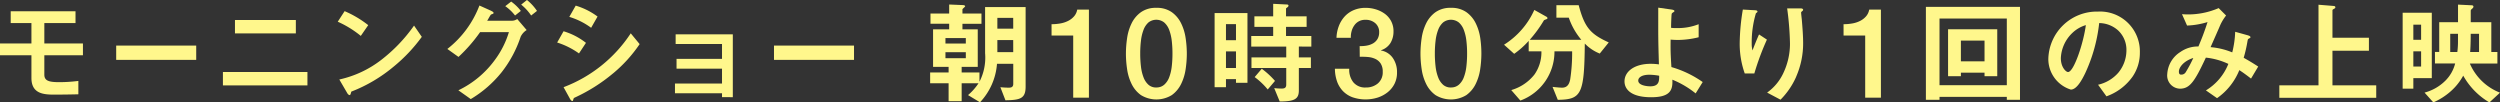
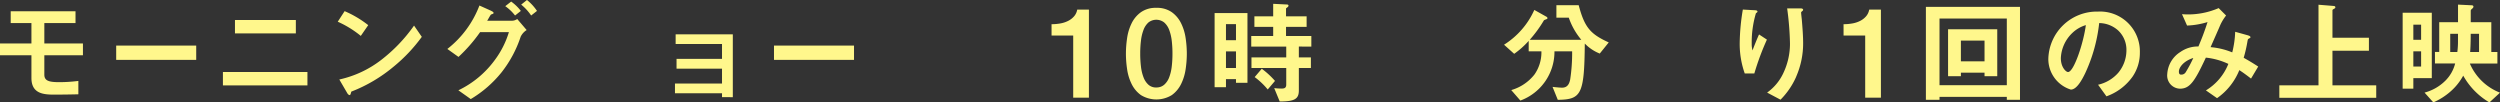
<svg xmlns="http://www.w3.org/2000/svg" viewBox="0 0 238.629 9.775">
  <rect x="0" y="0" width="238.629" height="9.775" fill="#333333" stroke="none" />
  <defs>
    <style>.cls-1{fill:#fff78c;}</style>
  </defs>
  <g id="レイヤー_2" data-name="レイヤー 2">
    <g id="テキスト">
      <path class="cls-1" d="M4.232,5.274V7.122c0,.569.4.72,1.4.72a14.264,14.264,0,0,0,1.848-.118V9c-.28.011-1.633.032-2.246.032C4.211,9.034,3,8.98,3,7.444V5.274H0V4.146H3V2.2H1.021V1.074H7.208V2.2H4.232V4.146H7.917V5.274Z" />
      <path class="cls-1" d="M11.091,5.715V4.351h7.638V5.715Z" />
      <path class="cls-1" d="M21.278,8.153V6.875h8.068V8.153Zm1.15-4.963V1.912h5.811V3.19Z" />
      <path class="cls-1" d="M34.439,3.427a9.692,9.692,0,0,0-2.2-1.354l.656-1.01A10.005,10.005,0,0,1,35.148,2.4Zm3.148,2.922a14.431,14.431,0,0,1-4.05,2.395c-.054.151-.075.333-.161.333-.064,0-.161-.064-.236-.2l-.752-1.289a10.058,10.058,0,0,0,3.985-1.858,14.985,14.985,0,0,0,3.148-3.288l.741,1.075A15.143,15.143,0,0,1,37.587,6.349Z" />
      <path class="cls-1" d="M49.7,3.5A11.113,11.113,0,0,1,47.878,6.9a10.951,10.951,0,0,1-2.943,2.557l-1.182-.838A9.248,9.248,0,0,0,47.2,5.769a8.679,8.679,0,0,0,1.375-2.7h-2.75a14.692,14.692,0,0,1-2.062,2.364L42.7,4.673A9.556,9.556,0,0,0,45.762.526l1.074.484c.086.043.279.129.279.225,0,.065-.064.086-.247.151-.118.139-.247.419-.365.591h2.406a.869.869,0,0,0,.462-.162l.9,1.053A1.553,1.553,0,0,0,49.7,3.5Zm-.537-2.02a4.34,4.34,0,0,0-.935-.891L48.791.15a4.325,4.325,0,0,1,.924.892Zm1.536,0A4.766,4.766,0,0,0,49.747.44L50.3,0a4.642,4.642,0,0,1,.956,1.042Z" />
-       <path class="cls-1" d="M55.265,5.1a7.479,7.479,0,0,0-2.084-1.042l.612-1.075a6.43,6.43,0,0,1,2.138,1.107Zm3.244,1.912a16.3,16.3,0,0,1-3.685,2.32.174.174,0,0,0-.086.118c-.043.151-.064.193-.107.193-.108,0-.226-.2-.269-.29l-.569-1.031A13.288,13.288,0,0,0,60.206,3.18l.849,1.031A13.346,13.346,0,0,1,58.509,7.015ZM56.425,2.653a6.805,6.805,0,0,0-2.084-1.042L54.953.537a6.654,6.654,0,0,1,2.084,1.042Z" />
      <path class="cls-1" d="M68.917,9.271V8.9h-4.49V7.971h4.49V6.553h-4.34V5.618h4.34V4.2H64.491V3.276h5.457v6Z" />
      <path class="cls-1" d="M73.879,5.715V4.351h7.638V5.715Z" />
-       <path class="cls-1" d="M95.971,9.571l-.484-1.246c.451.043.742.043.8.043.2,0,.43-.032.43-.354V6.091H95.165a6.01,6.01,0,0,1-1.622,3.674L92.4,9.077a5.3,5.3,0,0,0,1-1.128H91.792V9.657H90.546V7.949H88.784V6.918h1.762V6.381H89.063V2.8H90.6V2.267H88.816V1.289H90.6V.43l1.246.053c.086,0,.279.011.279.119,0,.053-.258.236-.258.29v.4h1.816v.978H91.867V2.8h1.461V6.381H91.792v.537h1.7V7.8a5.035,5.035,0,0,0,.537-2.718V.677h3.868V8.282C97.894,9.41,97.378,9.55,95.971,9.571Zm-3.782-5.94H90.245v.526h1.944Zm0,1.353H90.245v.57h1.944Zm4.523-3.276H95.2V2.739h1.515Zm0,2.116H95.2v1.15h1.515Z" />
      <path class="cls-1" d="M100.372,2.31a4.749,4.749,0,0,0,.841-.073,2.632,2.632,0,0,0,.738-.24,1.88,1.88,0,0,0,.565-.432,1.322,1.322,0,0,0,.306-.648h1.117V9.324h-1.5V3.391h-2.066Z" />
      <path class="cls-1" d="M110.377.748a2.447,2.447,0,0,1,1.472.415,2.84,2.84,0,0,1,.888,1.057,4.722,4.722,0,0,1,.433,1.411,10.157,10.157,0,0,1,.114,1.489,10.126,10.126,0,0,1-.114,1.489,4.72,4.72,0,0,1-.433,1.412,2.848,2.848,0,0,1-.888,1.057,2.822,2.822,0,0,1-2.943,0,2.842,2.842,0,0,1-.889-1.057,4.69,4.69,0,0,1-.432-1.412,10.126,10.126,0,0,1-.114-1.489,10.157,10.157,0,0,1,.114-1.489,4.692,4.692,0,0,1,.432-1.411,2.834,2.834,0,0,1,.889-1.057A2.442,2.442,0,0,1,110.377.748Zm0,7.6a1.1,1.1,0,0,0,.745-.259,1.763,1.763,0,0,0,.475-.7,4.24,4.24,0,0,0,.246-1.027,10.279,10.279,0,0,0,.071-1.249,10.166,10.166,0,0,0-.071-1.243,4.325,4.325,0,0,0-.246-1.026,1.762,1.762,0,0,0-.475-.7,1.217,1.217,0,0,0-1.5,0,1.782,1.782,0,0,0-.468.7,4.23,4.23,0,0,0-.246,1.026,9.964,9.964,0,0,0-.072,1.243,10.074,10.074,0,0,0,.072,1.249,4.149,4.149,0,0,0,.246,1.027,1.783,1.783,0,0,0,.468.7A1.092,1.092,0,0,0,110.377,8.352Z" />
      <path class="cls-1" d="M117.977,7.906V7.552h-.956v.773h-1.085V1.246h3.136v6.66Zm0-5.6h-.956V3.835h.956Zm0,2.6h-.956V6.488h.956Zm6-.462V5.479h1.15V6.488h-1.15V8.637c0,.848-.461,1.042-1.826,1.052l-.526-1.278a6.6,6.6,0,0,0,.709.043c.236,0,.44-.043.44-.376V6.488h-3.319V5.479h3.319V4.447h-3.34V3.438h2.094V2.567h-1.794V1.558h1.794V.365l1.322.065c.075,0,.139.032.139.118a.212.212,0,0,1-.107.15c-.108.086-.129.086-.129.14v.72h1.966V2.567h-1.966v.871h2.417V4.447ZM121.006,8.54a6.988,6.988,0,0,0-1.246-1.182l.677-.795A7.672,7.672,0,0,1,121.7,7.724Z" />
-       <path class="cls-1" d="M129.781,4.4a3.113,3.113,0,0,0,.673-.047,1.885,1.885,0,0,0,.6-.21,1.2,1.2,0,0,0,.426-.414,1.225,1.225,0,0,0,.163-.65,1.1,1.1,0,0,0-.368-.864,1.362,1.362,0,0,0-.942-.324,1.232,1.232,0,0,0-1.063.534,1.723,1.723,0,0,0-.258.553,2.108,2.108,0,0,0-.073.63h-1.369a3.443,3.443,0,0,1,.229-1.135,2.858,2.858,0,0,1,.558-.907,2.478,2.478,0,0,1,.859-.6,2.859,2.859,0,0,1,1.141-.217,3.308,3.308,0,0,1,.967.145,2.828,2.828,0,0,1,.853.419,2.066,2.066,0,0,1,.606.7,2.03,2.03,0,0,1,.229.978,2.106,2.106,0,0,1-.288,1.111,1.653,1.653,0,0,1-.9.691V4.82a1.731,1.731,0,0,1,1.123.715,2.34,2.34,0,0,1,.4,1.387A2.336,2.336,0,0,1,133.108,8a2.442,2.442,0,0,1-.648.8,3.005,3.005,0,0,1-.949.51,3.856,3.856,0,0,1-2.42-.03,2.448,2.448,0,0,1-.913-.594,2.571,2.571,0,0,1-.559-.925,3.781,3.781,0,0,1-.2-1.2h1.369a1.909,1.909,0,0,0,.379,1.279,1.44,1.44,0,0,0,1.207.511,1.714,1.714,0,0,0,1.147-.391,1.374,1.374,0,0,0,.462-1.111,1.393,1.393,0,0,0-.192-.781,1.242,1.242,0,0,0-.5-.438,2.075,2.075,0,0,0-.7-.187,6.8,6.8,0,0,0-.8-.023Z" />
-       <path class="cls-1" d="M138.5.748a2.447,2.447,0,0,1,1.472.415,2.831,2.831,0,0,1,.888,1.057,4.722,4.722,0,0,1,.433,1.411A10.157,10.157,0,0,1,141.4,5.12a10.126,10.126,0,0,1-.114,1.489,4.72,4.72,0,0,1-.433,1.412,2.839,2.839,0,0,1-.888,1.057,2.822,2.822,0,0,1-2.943,0,2.86,2.86,0,0,1-.889-1.057,4.69,4.69,0,0,1-.432-1.412,10.126,10.126,0,0,1-.114-1.489,10.157,10.157,0,0,1,.114-1.489,4.692,4.692,0,0,1,.432-1.411,2.852,2.852,0,0,1,.889-1.057A2.444,2.444,0,0,1,138.5.748Zm0,7.6a1.1,1.1,0,0,0,.745-.259,1.753,1.753,0,0,0,.475-.7,4.24,4.24,0,0,0,.246-1.027,10.279,10.279,0,0,0,.071-1.249,10.166,10.166,0,0,0-.071-1.243,4.325,4.325,0,0,0-.246-1.026,1.752,1.752,0,0,0-.475-.7,1.217,1.217,0,0,0-1.5,0,1.792,1.792,0,0,0-.468.7,4.23,4.23,0,0,0-.246,1.026,9.964,9.964,0,0,0-.072,1.243,10.074,10.074,0,0,0,.072,1.249,4.149,4.149,0,0,0,.246,1.027,1.794,1.794,0,0,0,.468.7A1.092,1.092,0,0,0,138.5,8.352Z" />
      <path class="cls-1" d="M152.7,5.113a4.088,4.088,0,0,1-1.429-.956c-.043,4.877-.333,5.339-2.578,5.371l-.5-1.235c.452.054.774.075.913.075.581,0,.709-.483.774-.806a16.711,16.711,0,0,0,.183-2.664h-1.687a4.96,4.96,0,0,1-3.255,4.7l-.87-1a4.346,4.346,0,0,0,2.213-1.483,3.686,3.686,0,0,0,.666-2.213h-1.214v-1a8.082,8.082,0,0,1-1.386,1.236l-.967-.87a7.592,7.592,0,0,0,2.89-3.32l1.171.656a.168.168,0,0,1,.086.128c0,.054-.054.076-.064.086-.043.022-.258.086-.28.129A11.818,11.818,0,0,1,146.012,3.8h4.93a6.613,6.613,0,0,1-1.2-2.116h-1.181V.494h2.127c.569,2.159,1.138,2.761,2.868,3.556Z" />
-       <path class="cls-1" d="M161.852,8.916a8.821,8.821,0,0,0-2.224-1.311c.064,1.053-.269,1.676-2.02,1.676-1.955,0-2.546-.784-2.546-1.514,0-.935.935-1.676,2.5-1.676a5.81,5.81,0,0,1,.785.054c-.076-2.493-.065-2.772-.065-4.652V.73l1.289.183c.054.011.258.043.258.14,0,.043-.011.053-.14.139-.064.043-.118.076-.129.162-.021.139-.053.923-.053,1.3a2.551,2.551,0,0,0,.451.022,5.377,5.377,0,0,0,2.181-.365V3.556a8.357,8.357,0,0,1-1.955.257c-.215,0-.505-.01-.72-.032-.011.913-.011,1.257.075,2.621a9.978,9.978,0,0,1,2.986,1.429Zm-4.426-1.783c-.677,0-1.053.247-1.053.558,0,.452.8.548,1.149.548.86,0,.849-.537.849-1.01A5.6,5.6,0,0,0,157.426,7.133Z" />
      <path class="cls-1" d="M167.453,7.015h-.913a8.466,8.466,0,0,1-.483-2.922,20.428,20.428,0,0,1,.3-3.18l1.171.065c.065,0,.226.021.226.128,0,.076-.108.119-.15.162a9.735,9.735,0,0,0-.4,2.878,2.444,2.444,0,0,0,.075.666c.14-.365.355-.923.623-1.525l.752.494A24.925,24.925,0,0,0,167.453,7.015Zm4,.3a7.2,7.2,0,0,1-1.5,2.2l-1.278-.677a4.736,4.736,0,0,0,1.525-1.816,6.518,6.518,0,0,0,.656-2.879,28.14,28.14,0,0,0-.269-3.34h1.3c.032,0,.225,0,.225.139,0,.1-.193.161-.193.258s.054.548.065.655c.064.752.128,1.547.128,2.256A7.915,7.915,0,0,1,171.449,7.315Z" />
      <path class="cls-1" d="M175.969,2.31a4.749,4.749,0,0,0,.841-.073,2.632,2.632,0,0,0,.738-.24,1.863,1.863,0,0,0,.564-.432,1.315,1.315,0,0,0,.307-.648h1.117V9.324h-1.5V3.391h-2.065Z" />
      <path class="cls-1" d="M191.554,9.528V9.249H185.13v.279h-1.3V.655h8.981V9.528Zm0-7.756H185.13v6.36h6.424Zm-2.127,5.5V6.939h-2.256v.333h-1.225V2.793h4.695V7.272Zm0-3.394h-2.256V5.854h2.256Z" />
      <path class="cls-1" d="M203.564,7.305a5.18,5.18,0,0,1-2.5,1.89l-.8-1.106a3.616,3.616,0,0,0,1.933-1.15,3.362,3.362,0,0,0,.774-2.137,2.531,2.531,0,0,0-.774-1.88,2.746,2.746,0,0,0-1.826-.72,15.26,15.26,0,0,1-1.332,4.78c-.322.666-.816,1.569-1.375,1.569a3.057,3.057,0,0,1-2.148-2.89,4.633,4.633,0,0,1,4.737-4.555,3.8,3.8,0,0,1,4,3.911A4.011,4.011,0,0,1,203.564,7.305Zm-5.779-4.136a3.515,3.515,0,0,0-1.074,2.385c0,.87.494,1.321.687,1.321.559,0,1.483-2.8,1.7-4.479A3.164,3.164,0,0,0,197.785,3.169Z" />
      <path class="cls-1" d="M214.865,7.5c-.569-.44-.87-.644-1.117-.806a5.99,5.99,0,0,1-2.127,2.675l-1.063-.741A5.193,5.193,0,0,0,212.7,6.1a6.618,6.618,0,0,0-2.148-.6c-1.064,2.277-1.526,2.965-2.471,2.965a1.254,1.254,0,0,1-1.214-1.386,2.671,2.671,0,0,1,1.268-2.127,2.891,2.891,0,0,1,1.708-.515c.311-.742.558-1.354.87-2.332a7.431,7.431,0,0,1-1.955.333l-.483-1.084a7.322,7.322,0,0,0,3.5-.581l.709.709a4.394,4.394,0,0,0-.558.914c-.011.042-.774,1.772-.924,2.105A6.912,6.912,0,0,1,213.071,5a9.113,9.113,0,0,0,.28-1.966l1.2.333c.107.033.258.086.258.183,0,.054-.011.064-.162.14-.086.053-.086.075-.118.225a12.855,12.855,0,0,1-.365,1.6c.591.333.924.537,1.386.838Zm-6.886-.666c0,.279.14.29.215.29a.492.492,0,0,0,.452-.258,12.2,12.2,0,0,0,.708-1.332C208.431,5.822,207.979,6.435,207.979,6.832Z" />
      <path class="cls-1" d="M217.566,9.335V8.143h3.739V.451l1.45.118c.064,0,.161.033.161.119s-.064.118-.118.15-.161.075-.161.129V3.6h3.48V4.845h-3.48v3.3h4.178V9.335Z" />
      <path class="cls-1" d="M230.357,7.455v1.01h-1.02V1.214h2.782V7.455Zm.742-5.1h-.742V3.8h.742Zm0,2.545h-.742V6.349h.742Zm6.52,4.877a6.805,6.805,0,0,1-2.5-2.556,5.519,5.519,0,0,1-1.2,1.5,6.24,6.24,0,0,1-1.654,1.052l-.838-.934a4.423,4.423,0,0,0,1.966-1.117,3.536,3.536,0,0,0,.956-1.665H232.42v-1.1h.408V2.116h1.794V.44l1.311.065c.086,0,.161.043.161.129a.22.22,0,0,1-.075.15c-.151.14-.183.161-.183.247V2.116H237.8V4.963h.58v1.1H235.75a5.161,5.161,0,0,0,2.879,2.782Zm-3-6.552h-.741v1.74h.677a7.48,7.48,0,0,0,.064-.978Zm2.009,0h-.795c0,.236,0,1.085-.054,1.74h.849Z" />
    </g>
  </g>
</svg>